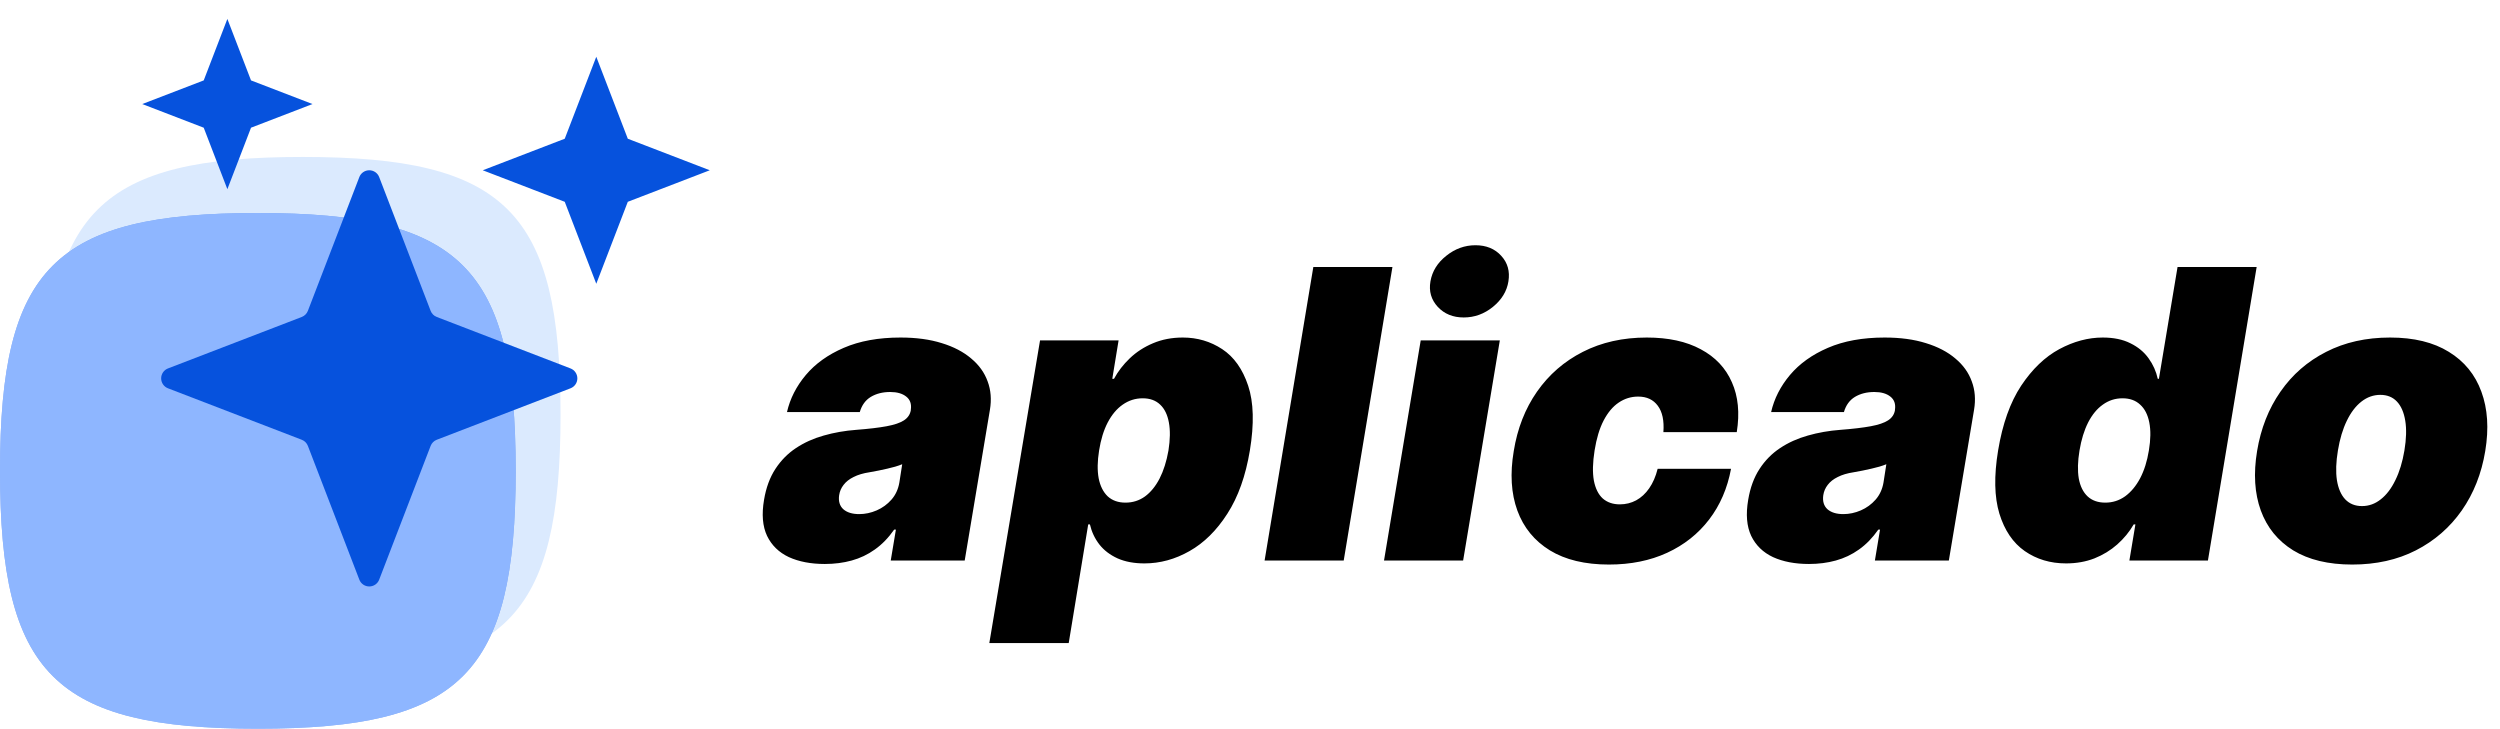
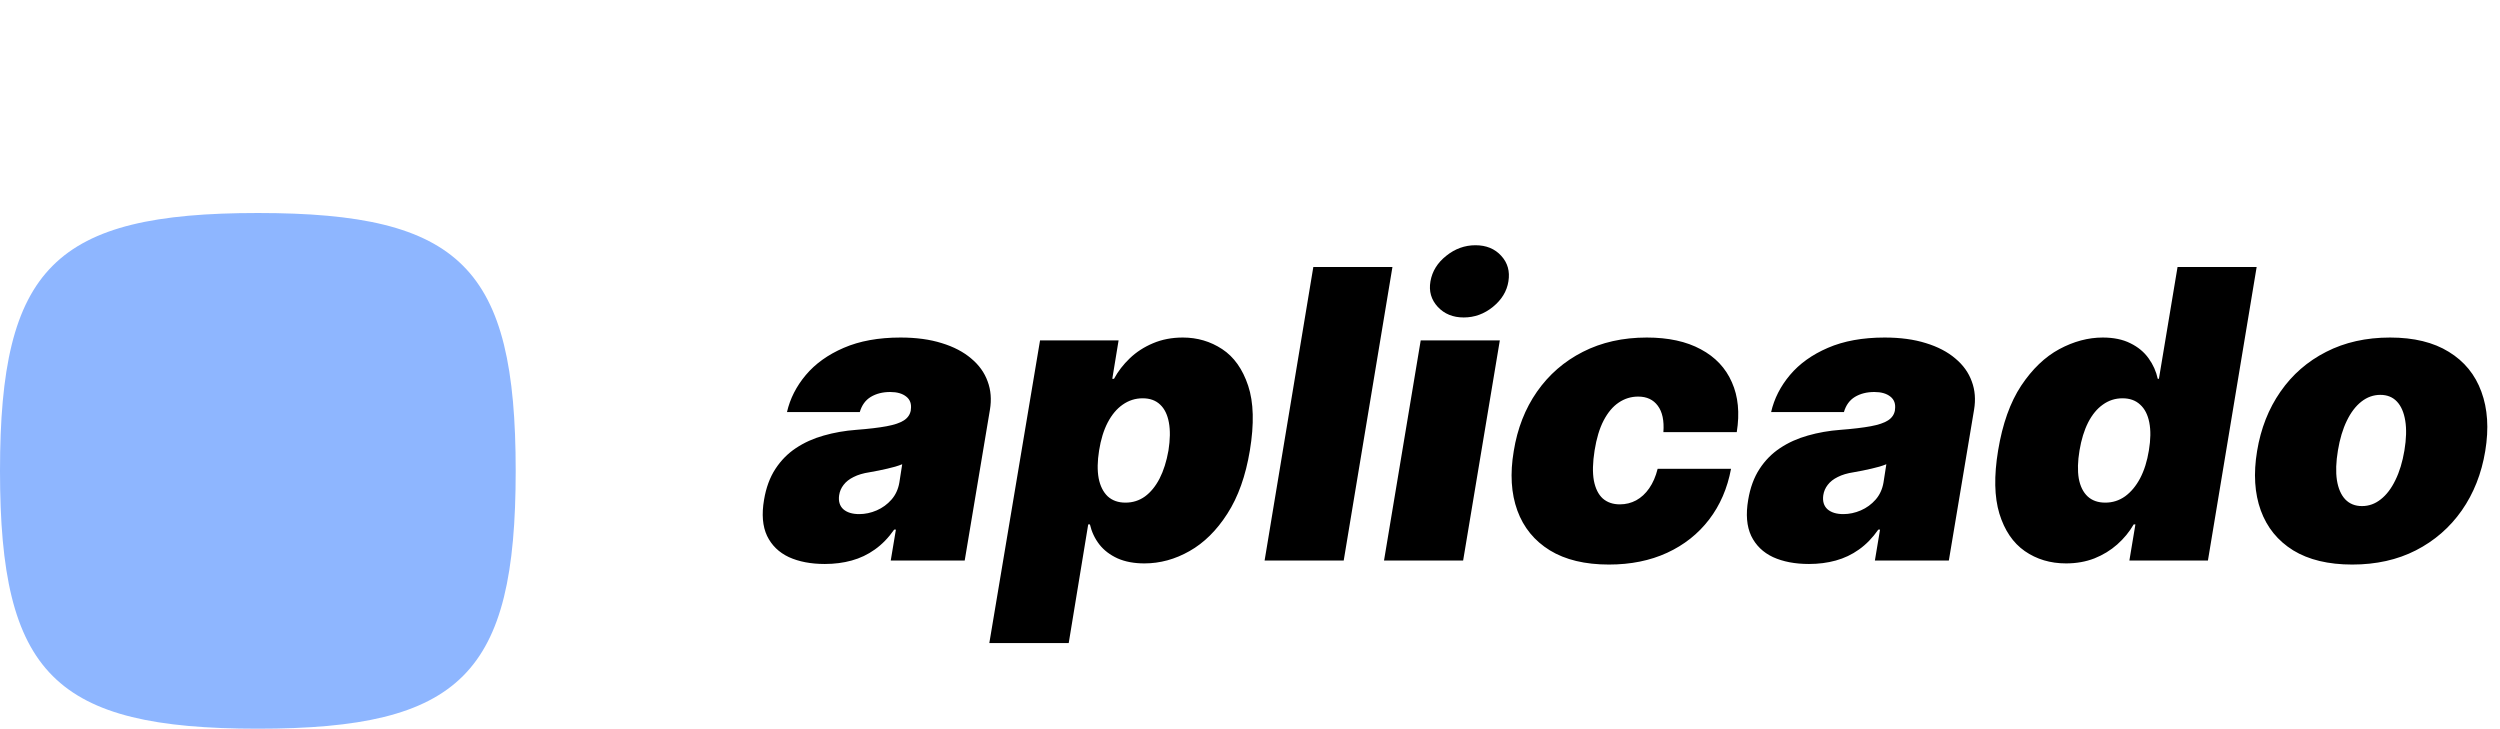
<svg xmlns="http://www.w3.org/2000/svg" width="223" height="65" viewBox="0 0 223 65" fill="none">
-   <path d="M27 14C8.87 14 4 18.87 4 37C4 55.13 8.87 60 27 60C45.13 60 50 55.13 50 37C50 18.87 45.13 14 27 14Z" fill="#DBEAFE" />
-   <path d="M23 19C4.87 19 0 23.87 0 42C0 60.13 4.87 65 23 65C41.13 65 46 60.13 46 42C46 23.87 41.13 19 23 19Z" fill="#0652DD" fill-opacity="0.44" />
  <path d="M23 19C4.87 19 0 23.87 0 42C0 60.13 4.87 65 23 65C41.13 65 46 60.13 46 42C46 23.87 41.13 19 23 19Z" fill="#8EB6FF" />
-   <path d="M38.413 27.729L33.823 15.796C33.755 15.617 33.633 15.463 33.475 15.354C33.317 15.246 33.129 15.188 32.938 15.188C32.746 15.188 32.558 15.246 32.4 15.354C32.242 15.463 32.12 15.617 32.052 15.796L27.462 27.729C27.414 27.853 27.341 27.965 27.247 28.059C27.153 28.153 27.04 28.226 26.916 28.274L14.984 32.864C14.805 32.933 14.65 33.054 14.542 33.213C14.433 33.371 14.375 33.558 14.375 33.75C14.375 33.942 14.433 34.129 14.542 34.287C14.65 34.446 14.805 34.567 14.984 34.636L26.916 39.226C27.04 39.274 27.153 39.347 27.247 39.441C27.341 39.535 27.414 39.647 27.462 39.771L32.052 51.704C32.12 51.883 32.242 52.037 32.4 52.146C32.558 52.254 32.746 52.312 32.938 52.312C33.129 52.312 33.317 52.254 33.475 52.146C33.633 52.037 33.755 51.883 33.823 51.704L38.413 39.771C38.461 39.647 38.534 39.535 38.628 39.441C38.722 39.347 38.835 39.274 38.959 39.226L50.891 34.636C51.071 34.567 51.224 34.446 51.333 34.287C51.442 34.129 51.5 33.942 51.5 33.75C51.5 33.558 51.442 33.371 51.333 33.213C51.224 33.054 51.071 32.933 50.891 32.864L38.959 28.274C38.835 28.226 38.722 28.153 38.628 28.059C38.534 27.965 38.461 27.853 38.413 27.729ZM22.391 7.172L20.281 1.688L18.172 7.172L12.688 9.281L18.172 11.391L20.281 16.875L22.391 11.391L27.875 9.281L22.391 7.172ZM56 12.375L53.188 5.062L50.375 12.375L43.062 15.188L50.375 18L53.188 25.312L56 18L63.312 15.188L56 12.375Z" fill="#0652DD" />
  <path d="M73.574 50.307C72.329 50.307 71.26 50.102 70.365 49.693C69.479 49.276 68.831 48.645 68.422 47.801C68.021 46.949 67.932 45.875 68.153 44.58C68.332 43.506 68.669 42.59 69.163 41.831C69.658 41.072 70.271 40.45 71.004 39.965C71.737 39.479 72.56 39.108 73.472 38.852C74.392 38.588 75.364 38.418 76.386 38.341C77.494 38.256 78.394 38.149 79.084 38.021C79.774 37.894 80.29 37.719 80.631 37.497C80.972 37.276 81.176 36.977 81.244 36.602V36.551C81.321 36.04 81.185 35.648 80.835 35.375C80.494 35.102 80.017 34.966 79.403 34.966C78.739 34.966 78.163 35.111 77.678 35.401C77.2 35.69 76.872 36.142 76.693 36.756H70.199C70.472 35.562 71.03 34.463 71.874 33.457C72.726 32.443 73.855 31.634 75.261 31.028C76.676 30.415 78.364 30.108 80.324 30.108C81.722 30.108 82.949 30.274 84.006 30.607C85.062 30.93 85.936 31.386 86.626 31.974C87.325 32.554 87.815 33.236 88.097 34.02C88.386 34.795 88.454 35.639 88.301 36.551L86.051 50H79.454L79.915 47.239H79.761C79.25 47.972 78.675 48.564 78.035 49.016C77.405 49.467 76.715 49.795 75.965 50C75.223 50.205 74.426 50.307 73.574 50.307ZM76.642 45.858C77.171 45.858 77.69 45.747 78.202 45.526C78.713 45.304 79.152 44.984 79.519 44.567C79.885 44.149 80.119 43.642 80.222 43.045L80.477 41.409C80.29 41.486 80.081 41.558 79.851 41.626C79.629 41.686 79.395 41.746 79.148 41.805C78.909 41.865 78.653 41.92 78.381 41.972C78.117 42.023 77.844 42.074 77.562 42.125C77 42.21 76.527 42.351 76.144 42.547C75.76 42.734 75.462 42.969 75.249 43.25C75.035 43.523 74.903 43.83 74.852 44.17C74.776 44.707 74.899 45.125 75.223 45.423C75.555 45.713 76.028 45.858 76.642 45.858ZM88.247 57.364L92.772 30.364H99.778L99.216 33.79H99.369C99.727 33.125 100.196 32.516 100.775 31.962C101.363 31.399 102.054 30.952 102.846 30.619C103.647 30.278 104.534 30.108 105.505 30.108C106.801 30.108 107.973 30.453 109.021 31.143C110.069 31.834 110.841 32.92 111.335 34.403C111.829 35.886 111.88 37.812 111.488 40.182C111.113 42.449 110.444 44.328 109.481 45.82C108.527 47.311 107.402 48.423 106.106 49.156C104.819 49.889 103.477 50.256 102.079 50.256C101.159 50.256 100.362 50.106 99.689 49.808C99.015 49.501 98.474 49.088 98.065 48.568C97.656 48.04 97.375 47.443 97.221 46.778H97.068L95.329 57.364H88.247ZM98.039 40.182C97.886 41.136 97.873 41.963 98.001 42.662C98.137 43.352 98.406 43.889 98.806 44.273C99.216 44.648 99.744 44.835 100.392 44.835C101.039 44.835 101.619 44.652 102.13 44.285C102.642 43.91 103.076 43.378 103.434 42.688C103.792 41.989 104.056 41.153 104.227 40.182C104.38 39.21 104.393 38.379 104.265 37.689C104.137 36.99 103.877 36.457 103.485 36.091C103.093 35.716 102.574 35.528 101.926 35.528C101.278 35.528 100.686 35.716 100.149 36.091C99.62 36.457 99.173 36.99 98.806 37.689C98.448 38.379 98.193 39.21 98.039 40.182ZM124.205 23.818L119.859 50H112.802L117.148 23.818H124.205ZM123.454 50L126.727 30.364H133.784L130.511 50H123.454ZM130.562 28.318C129.608 28.318 128.836 28.003 128.248 27.372C127.66 26.733 127.443 25.974 127.596 25.097C127.75 24.202 128.218 23.443 129.002 22.821C129.787 22.19 130.656 21.875 131.61 21.875C132.574 21.875 133.341 22.19 133.912 22.821C134.483 23.443 134.696 24.202 134.551 25.097C134.414 25.974 133.954 26.733 133.17 27.372C132.395 28.003 131.525 28.318 130.562 28.318ZM143.516 50.358C141.385 50.358 139.629 49.936 138.249 49.092C136.868 48.24 135.901 47.055 135.347 45.538C134.793 44.013 134.686 42.244 135.027 40.233C135.351 38.222 136.041 36.457 137.098 34.94C138.163 33.415 139.527 32.23 141.189 31.386C142.859 30.534 144.76 30.108 146.891 30.108C148.817 30.108 150.423 30.457 151.71 31.156C153.006 31.847 153.93 32.827 154.484 34.097C155.047 35.358 155.192 36.841 154.919 38.545H148.374C148.45 37.523 148.284 36.739 147.875 36.193C147.474 35.648 146.891 35.375 146.124 35.375C145.493 35.375 144.913 35.554 144.385 35.912C143.865 36.261 143.418 36.794 143.043 37.51C142.676 38.217 142.408 39.108 142.237 40.182C142.067 41.256 142.045 42.151 142.173 42.867C142.31 43.574 142.574 44.106 142.966 44.465C143.366 44.814 143.874 44.989 144.487 44.989C145.016 44.989 145.501 44.869 145.945 44.631C146.396 44.383 146.784 44.026 147.108 43.557C147.44 43.08 147.692 42.5 147.862 41.818H154.408C154.084 43.557 153.432 45.065 152.452 46.344C151.472 47.622 150.223 48.611 148.706 49.31C147.189 50.008 145.459 50.358 143.516 50.358ZM161.359 50.307C160.115 50.307 159.045 50.102 158.15 49.693C157.264 49.276 156.616 48.645 156.207 47.801C155.806 46.949 155.717 45.875 155.939 44.58C156.118 43.506 156.454 42.59 156.949 41.831C157.443 41.072 158.056 40.45 158.789 39.965C159.522 39.479 160.345 39.108 161.257 38.852C162.177 38.588 163.149 38.418 164.172 38.341C165.279 38.256 166.179 38.149 166.869 38.021C167.559 37.894 168.075 37.719 168.416 37.497C168.757 37.276 168.961 36.977 169.029 36.602V36.551C169.106 36.04 168.97 35.648 168.62 35.375C168.279 35.102 167.802 34.966 167.189 34.966C166.524 34.966 165.949 35.111 165.463 35.401C164.985 35.69 164.657 36.142 164.478 36.756H157.984C158.257 35.562 158.815 34.463 159.659 33.457C160.511 32.443 161.64 31.634 163.047 31.028C164.461 30.415 166.149 30.108 168.109 30.108C169.507 30.108 170.734 30.274 171.791 30.607C172.848 30.93 173.721 31.386 174.412 31.974C175.11 32.554 175.6 33.236 175.882 34.02C176.172 34.795 176.24 35.639 176.086 36.551L173.836 50H167.24L167.7 47.239H167.547C167.035 47.972 166.46 48.564 165.821 49.016C165.19 49.467 164.5 49.795 163.75 50C163.008 50.205 162.211 50.307 161.359 50.307ZM164.427 45.858C164.956 45.858 165.475 45.747 165.987 45.526C166.498 45.304 166.937 44.984 167.304 44.567C167.67 44.149 167.904 43.642 168.007 43.045L168.262 41.409C168.075 41.486 167.866 41.558 167.636 41.626C167.414 41.686 167.18 41.746 166.933 41.805C166.694 41.865 166.439 41.92 166.166 41.972C165.902 42.023 165.629 42.074 165.348 42.125C164.785 42.21 164.312 42.351 163.929 42.547C163.545 42.734 163.247 42.969 163.034 43.25C162.821 43.523 162.689 43.83 162.637 44.17C162.561 44.707 162.684 45.125 163.008 45.423C163.341 45.713 163.814 45.858 164.427 45.858ZM184.29 50.256C182.893 50.256 181.665 49.889 180.609 49.156C179.56 48.423 178.806 47.311 178.346 45.82C177.894 44.328 177.856 42.449 178.231 40.182C178.623 37.812 179.309 35.886 180.289 34.403C181.278 32.92 182.411 31.834 183.69 31.143C184.977 30.453 186.268 30.108 187.563 30.108C188.535 30.108 189.357 30.278 190.031 30.619C190.712 30.952 191.254 31.399 191.654 31.962C192.055 32.516 192.327 33.125 192.472 33.79H192.575L194.237 23.818H201.293L196.947 50H189.941L190.478 46.778H190.325C189.941 47.443 189.451 48.04 188.854 48.568C188.266 49.088 187.589 49.501 186.822 49.808C186.055 50.106 185.211 50.256 184.29 50.256ZM187.793 44.835C188.441 44.835 189.029 44.648 189.558 44.273C190.086 43.889 190.533 43.352 190.9 42.662C191.266 41.963 191.526 41.136 191.68 40.182C191.842 39.21 191.854 38.379 191.718 37.689C191.582 36.99 191.309 36.457 190.9 36.091C190.499 35.716 189.975 35.528 189.327 35.528C188.68 35.528 188.096 35.716 187.576 36.091C187.056 36.457 186.617 36.99 186.259 37.689C185.91 38.379 185.654 39.21 185.492 40.182C185.33 41.153 185.309 41.989 185.428 42.688C185.556 43.378 185.82 43.91 186.221 44.285C186.621 44.652 187.146 44.835 187.793 44.835ZM209.82 50.358C207.69 50.358 205.934 49.936 204.553 49.092C203.181 48.24 202.218 47.055 201.664 45.538C201.11 44.013 200.999 42.244 201.332 40.233C201.664 38.222 202.359 36.457 203.415 34.94C204.472 33.415 205.832 32.23 207.494 31.386C209.156 30.534 211.056 30.108 213.195 30.108C215.317 30.108 217.065 30.534 218.437 31.386C219.817 32.23 220.785 33.415 221.339 34.94C221.901 36.457 222.016 38.222 221.684 40.233C221.352 42.244 220.653 44.013 219.587 45.538C218.522 47.055 217.158 48.24 215.496 49.092C213.843 49.936 211.951 50.358 209.82 50.358ZM210.69 45.142C211.303 45.142 211.862 44.942 212.364 44.541C212.876 44.141 213.31 43.57 213.668 42.828C214.035 42.087 214.303 41.205 214.474 40.182C214.644 39.151 214.67 38.269 214.55 37.535C214.431 36.794 214.184 36.223 213.809 35.822C213.434 35.422 212.94 35.222 212.326 35.222C211.712 35.222 211.15 35.422 210.638 35.822C210.127 36.223 209.692 36.794 209.335 37.535C208.977 38.269 208.712 39.151 208.542 40.182C208.371 41.205 208.342 42.087 208.452 42.828C208.572 43.57 208.819 44.141 209.194 44.541C209.577 44.942 210.076 45.142 210.69 45.142Z" fill="black" />
</svg>